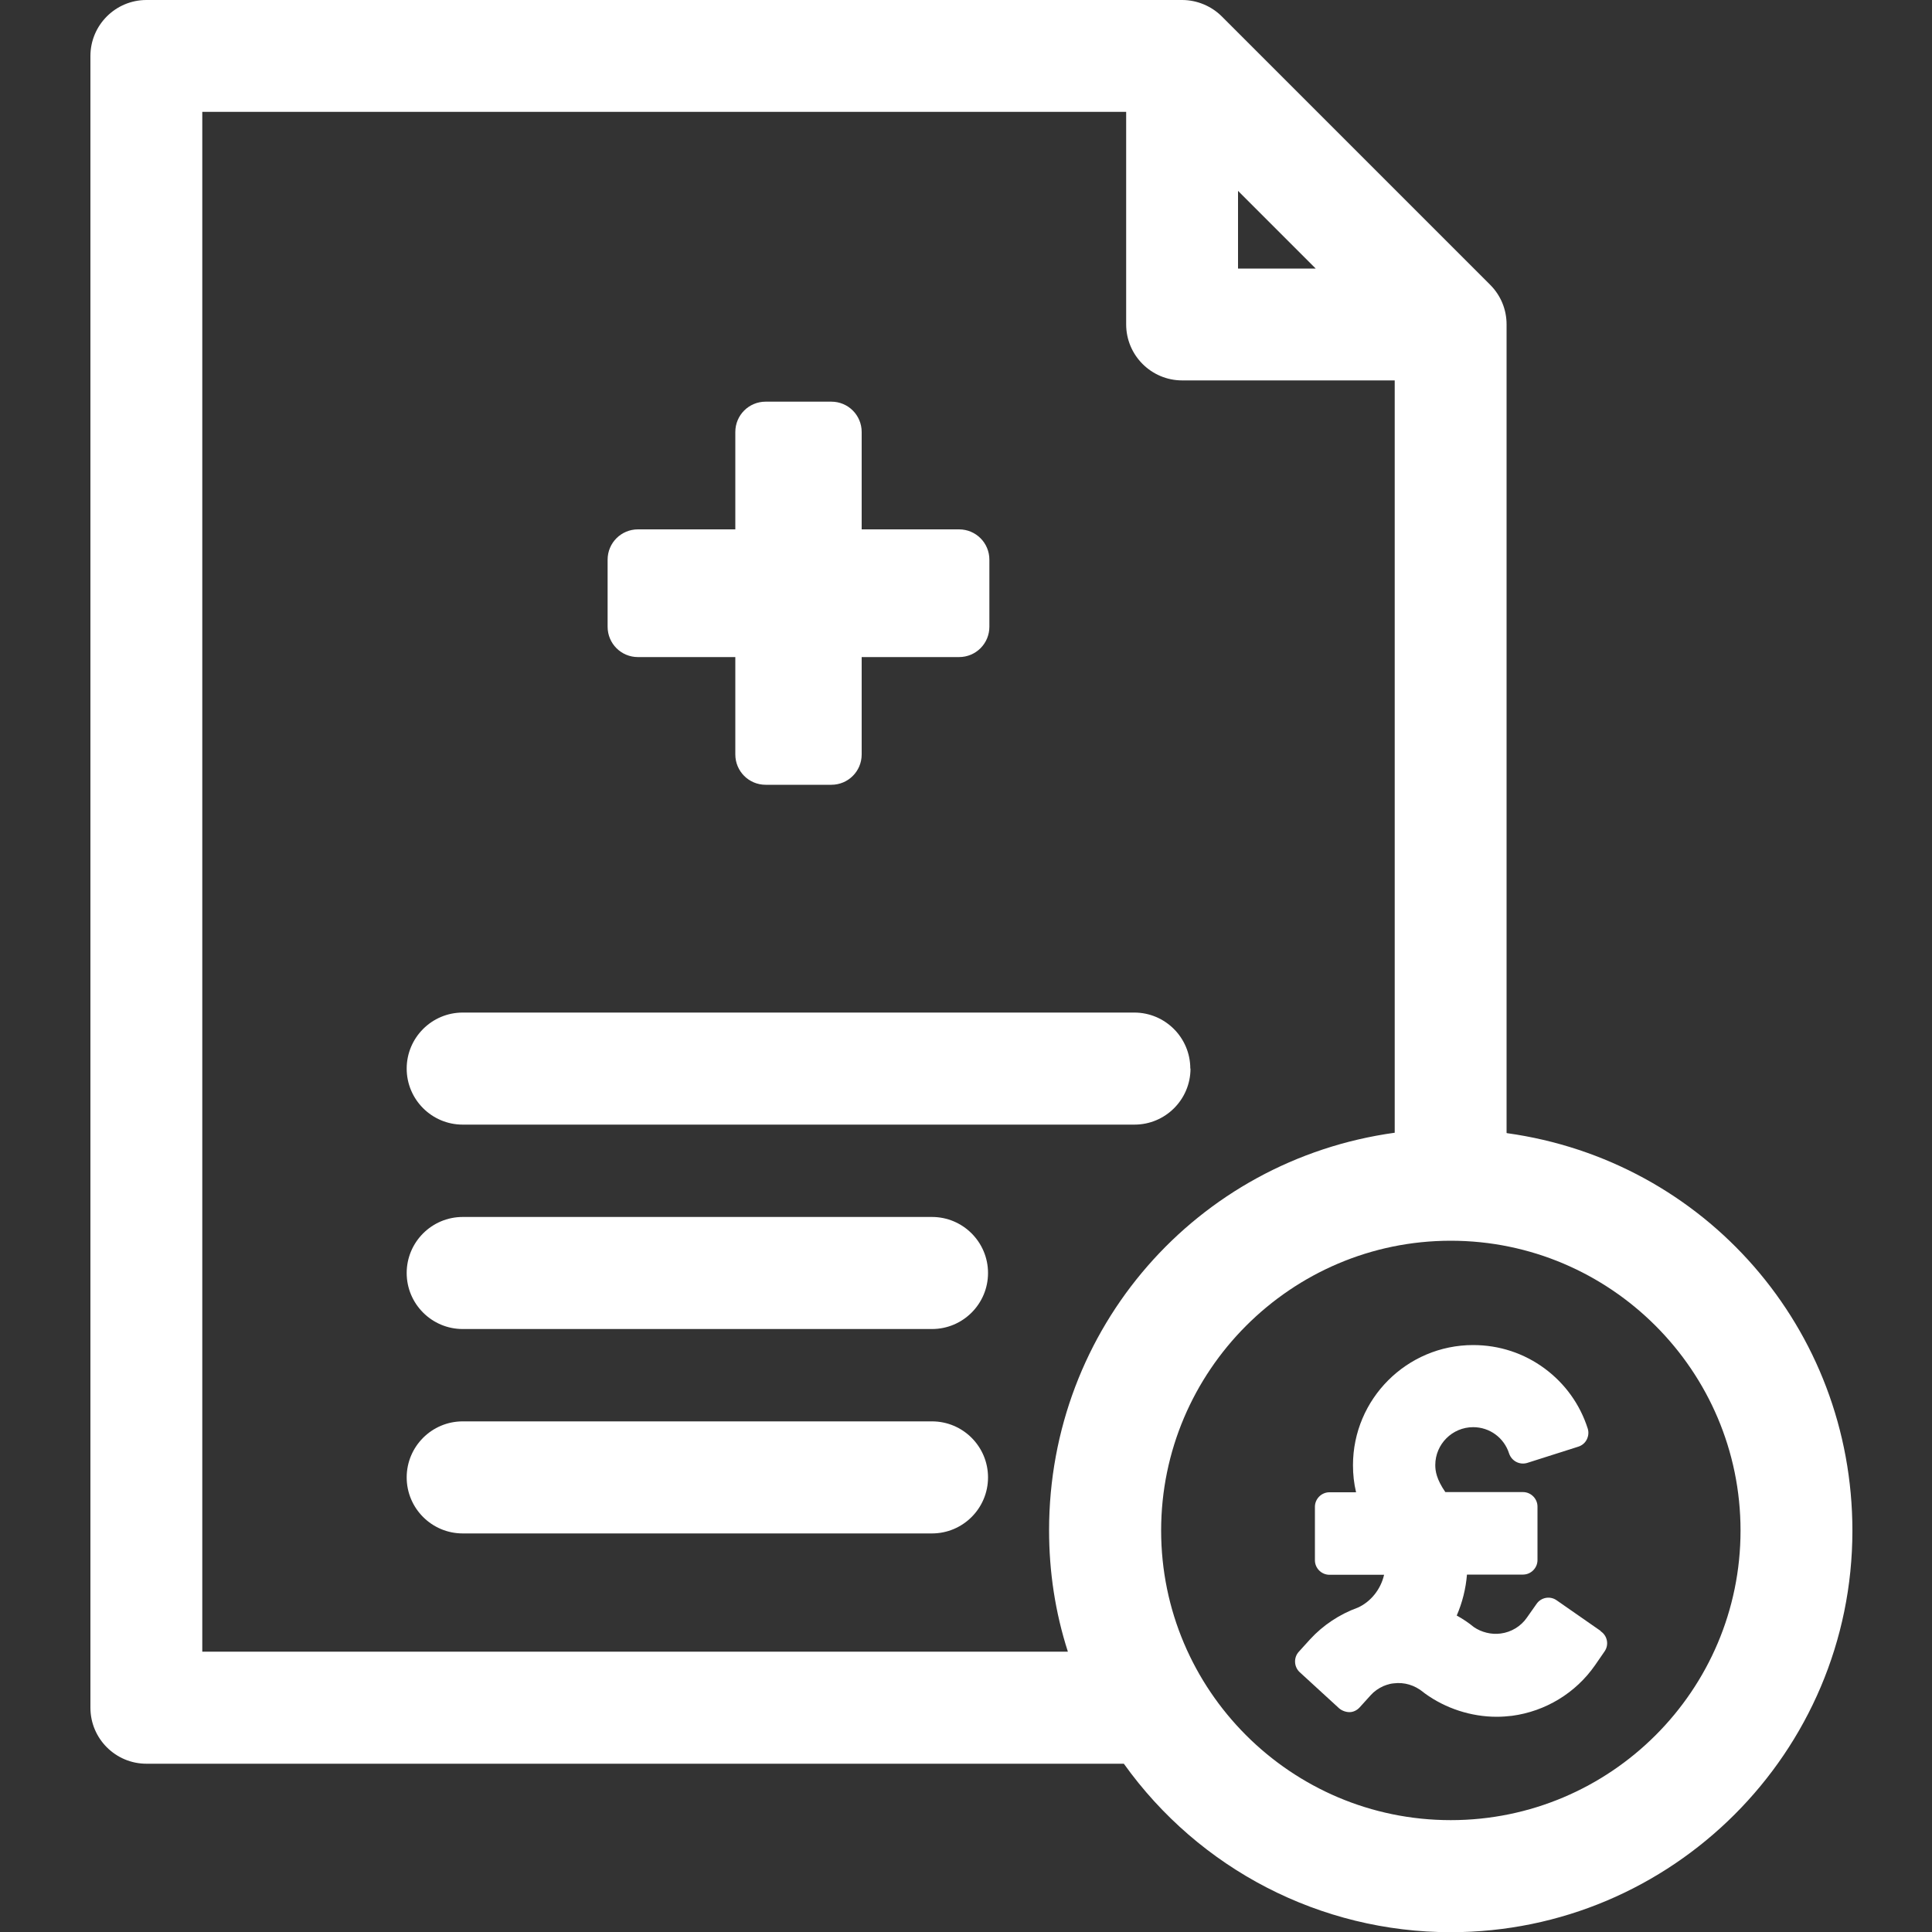
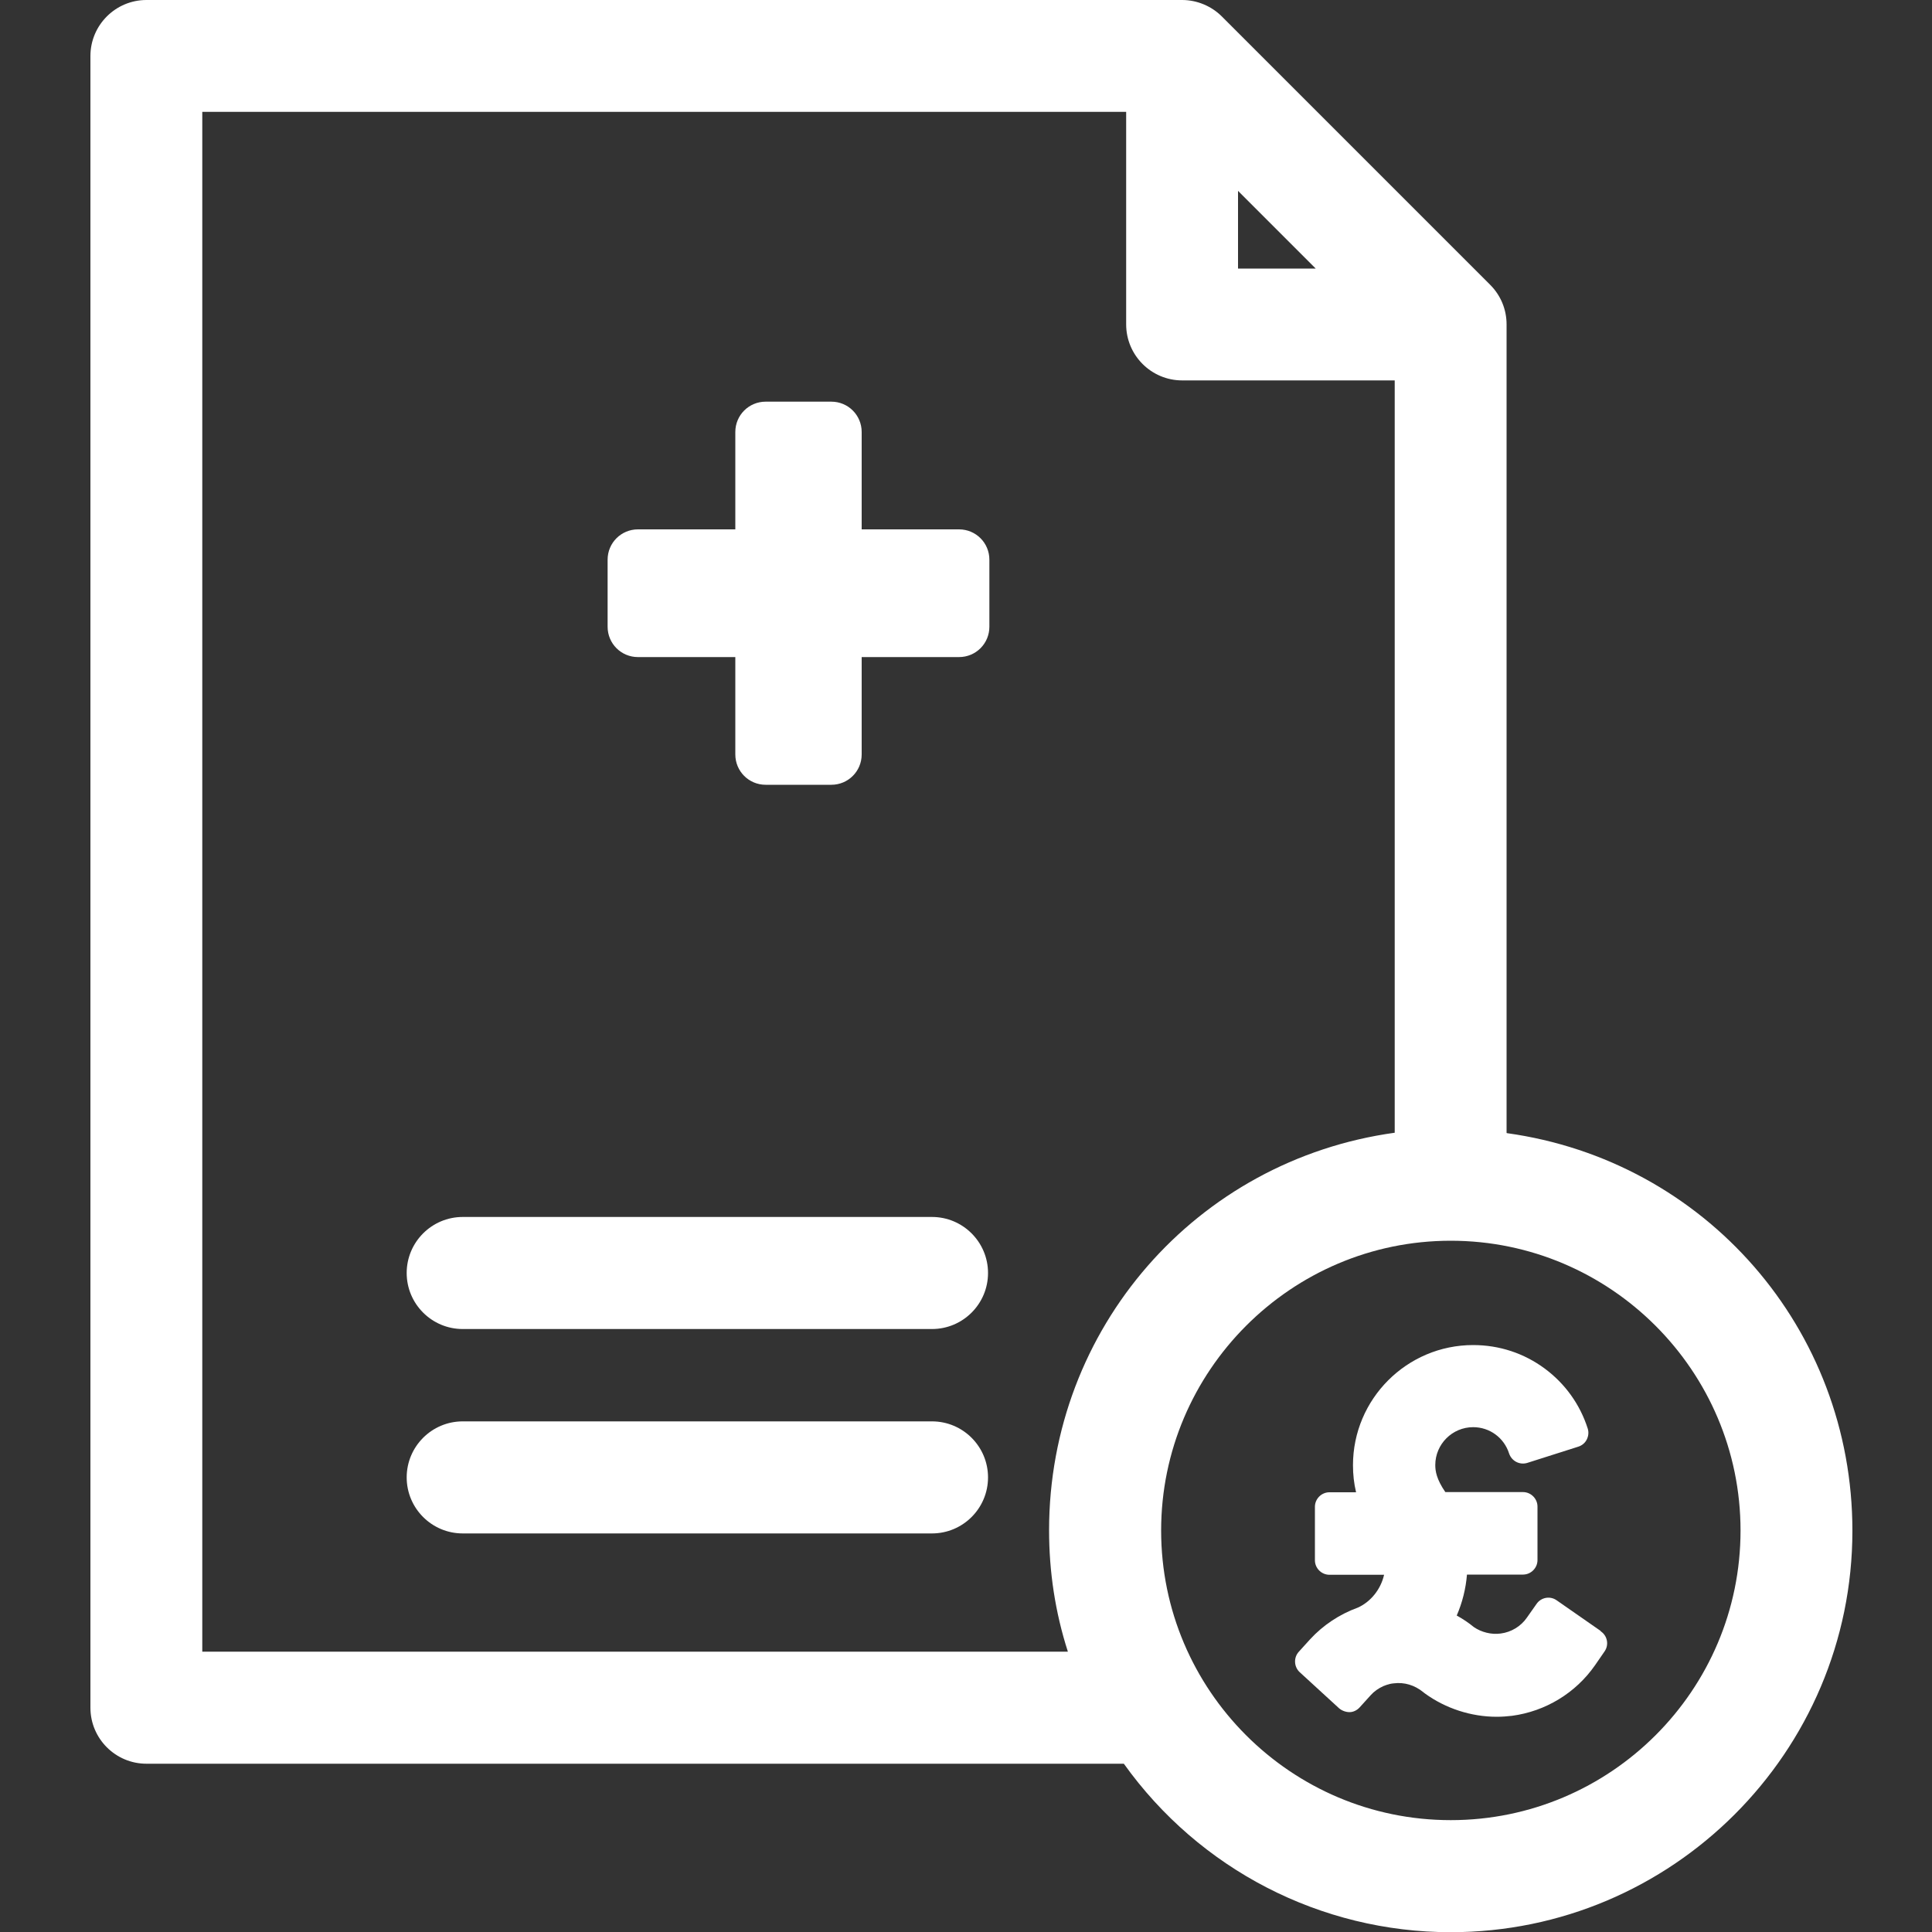
<svg xmlns="http://www.w3.org/2000/svg" id="a" data-name="white" viewBox="0 0 100 100">
  <rect x="0" y="0" width="100" height="100" fill="#333333" stroke="none" />
  <g id="b" data-name="cash-plan">
    <g>
      <path d="M77.98,58.63V16.79c0-.77-.3-1.5-.85-2.05L63.24.85C62.7.31,61.95,0,61.19,0H7.58C5.98,0,4.68,1.3,4.68,2.9v85.49c0,1.6,1.3,2.9,2.9,2.9h50.59c3.91,5.47,10.19,8.72,16.92,8.72,11.46,0,20.79-9.32,20.79-20.78,0-10.46-7.63-19.16-17.89-20.58ZM64.08,13.9v-4.02l4.02,4.02h-4.02ZM75.09,94.21c-8.27,0-14.99-6.73-14.99-14.99s6.73-15,14.99-15,15,6.73,15,15-6.73,14.99-15,14.99ZM55.27,85.49H10.47V5.79h47.82v11c0,1.6,1.3,2.9,2.9,2.9h11v38.94c-10.26,1.42-17.89,10.12-17.89,20.58,0,2.15.32,4.25.97,6.27Z" style="fill: #fff;" />
      <path d="M48.24,73.57h-24.29c-1.6,0-2.9,1.3-2.9,2.9s1.3,2.9,2.9,2.9h24.29c1.6,0,2.9-1.3,2.9-2.9s-1.3-2.9-2.9-2.9Z" style="fill: #fff;" />
      <path d="M48.24,62.99h-24.29c-1.6,0-2.9,1.3-2.9,2.9s1.3,2.9,2.9,2.9h24.29c1.6,0,2.9-1.3,2.9-2.9s-1.3-2.9-2.9-2.9Z" style="fill: #fff;" />
-       <path d="M61.61,55.31c0-1.6-1.3-2.9-2.9-2.9H23.95c-1.6,0-2.9,1.3-2.9,2.9s1.3,2.9,2.9,2.9h34.77c1.6,0,2.9-1.3,2.9-2.9Z" style="fill: #fff;" />
    </g>
    <path d="M49.64,27.4h-5.04v-5.04c0-.87-.7-1.57-1.57-1.57h-3.4c-.87,0-1.57.7-1.57,1.57v5.04h-5.04c-.87,0-1.57.7-1.57,1.57v3.47c0,.87.7,1.57,1.57,1.57h5.04v5.04c0,.87.7,1.57,1.57,1.57h3.4c.87,0,1.57-.7,1.57-1.57v-5.04h5.04c.87,0,1.57-.7,1.57-1.57v-3.47c0-.87-.7-1.57-1.57-1.57Z" style="fill: #fff;" />
    <path d="M82.84,84.41l-2.27-1.58c-.34-.24-.81-.15-1.04.19l-.5.71c-.31.45-.81.75-1.35.82-.49.07-1.01-.07-1.39-.33-.28-.23-.58-.43-.89-.6.29-.67.47-1.39.53-2.12h2.9c.41,0,.75-.34.75-.75v-2.77c0-.41-.34-.75-.75-.75h-4.02c-.46-.67-.52-1.09-.52-1.4,0-1.08.88-1.96,1.96-1.96.86,0,1.6.55,1.86,1.36.13.39.54.61.94.49l2.64-.84c.19-.06.35-.19.44-.37.09-.18.11-.38.05-.57-.4-1.25-1.17-2.32-2.22-3.1-1.08-.8-2.36-1.22-3.71-1.22-3.43,0-6.22,2.79-6.22,6.22,0,.48.05.94.16,1.4h-1.38c-.41,0-.75.34-.75.75v2.77c0,.41.34.75.75.75h2.83c-.17.75-.69,1.4-1.36,1.7-.94.34-1.8.91-2.47,1.64l-.58.64c-.28.3-.26.78.04,1.06l2.04,1.87c.15.13.36.2.54.2.2,0,.39-.1.52-.24l.58-.64c.17-.19.39-.35.66-.47l.16-.06c.12-.04.24-.07.37-.08.54-.07,1.08.09,1.52.45,0,0,.08.06.09.07,1.07.78,2.4,1.21,3.72,1.21.26,0,.53-.02.79-.05,1.73-.23,3.3-1.18,4.3-2.62l.49-.71c.24-.34.15-.81-.19-1.04Z" style="fill: #fff;" />
  </g>
</svg>